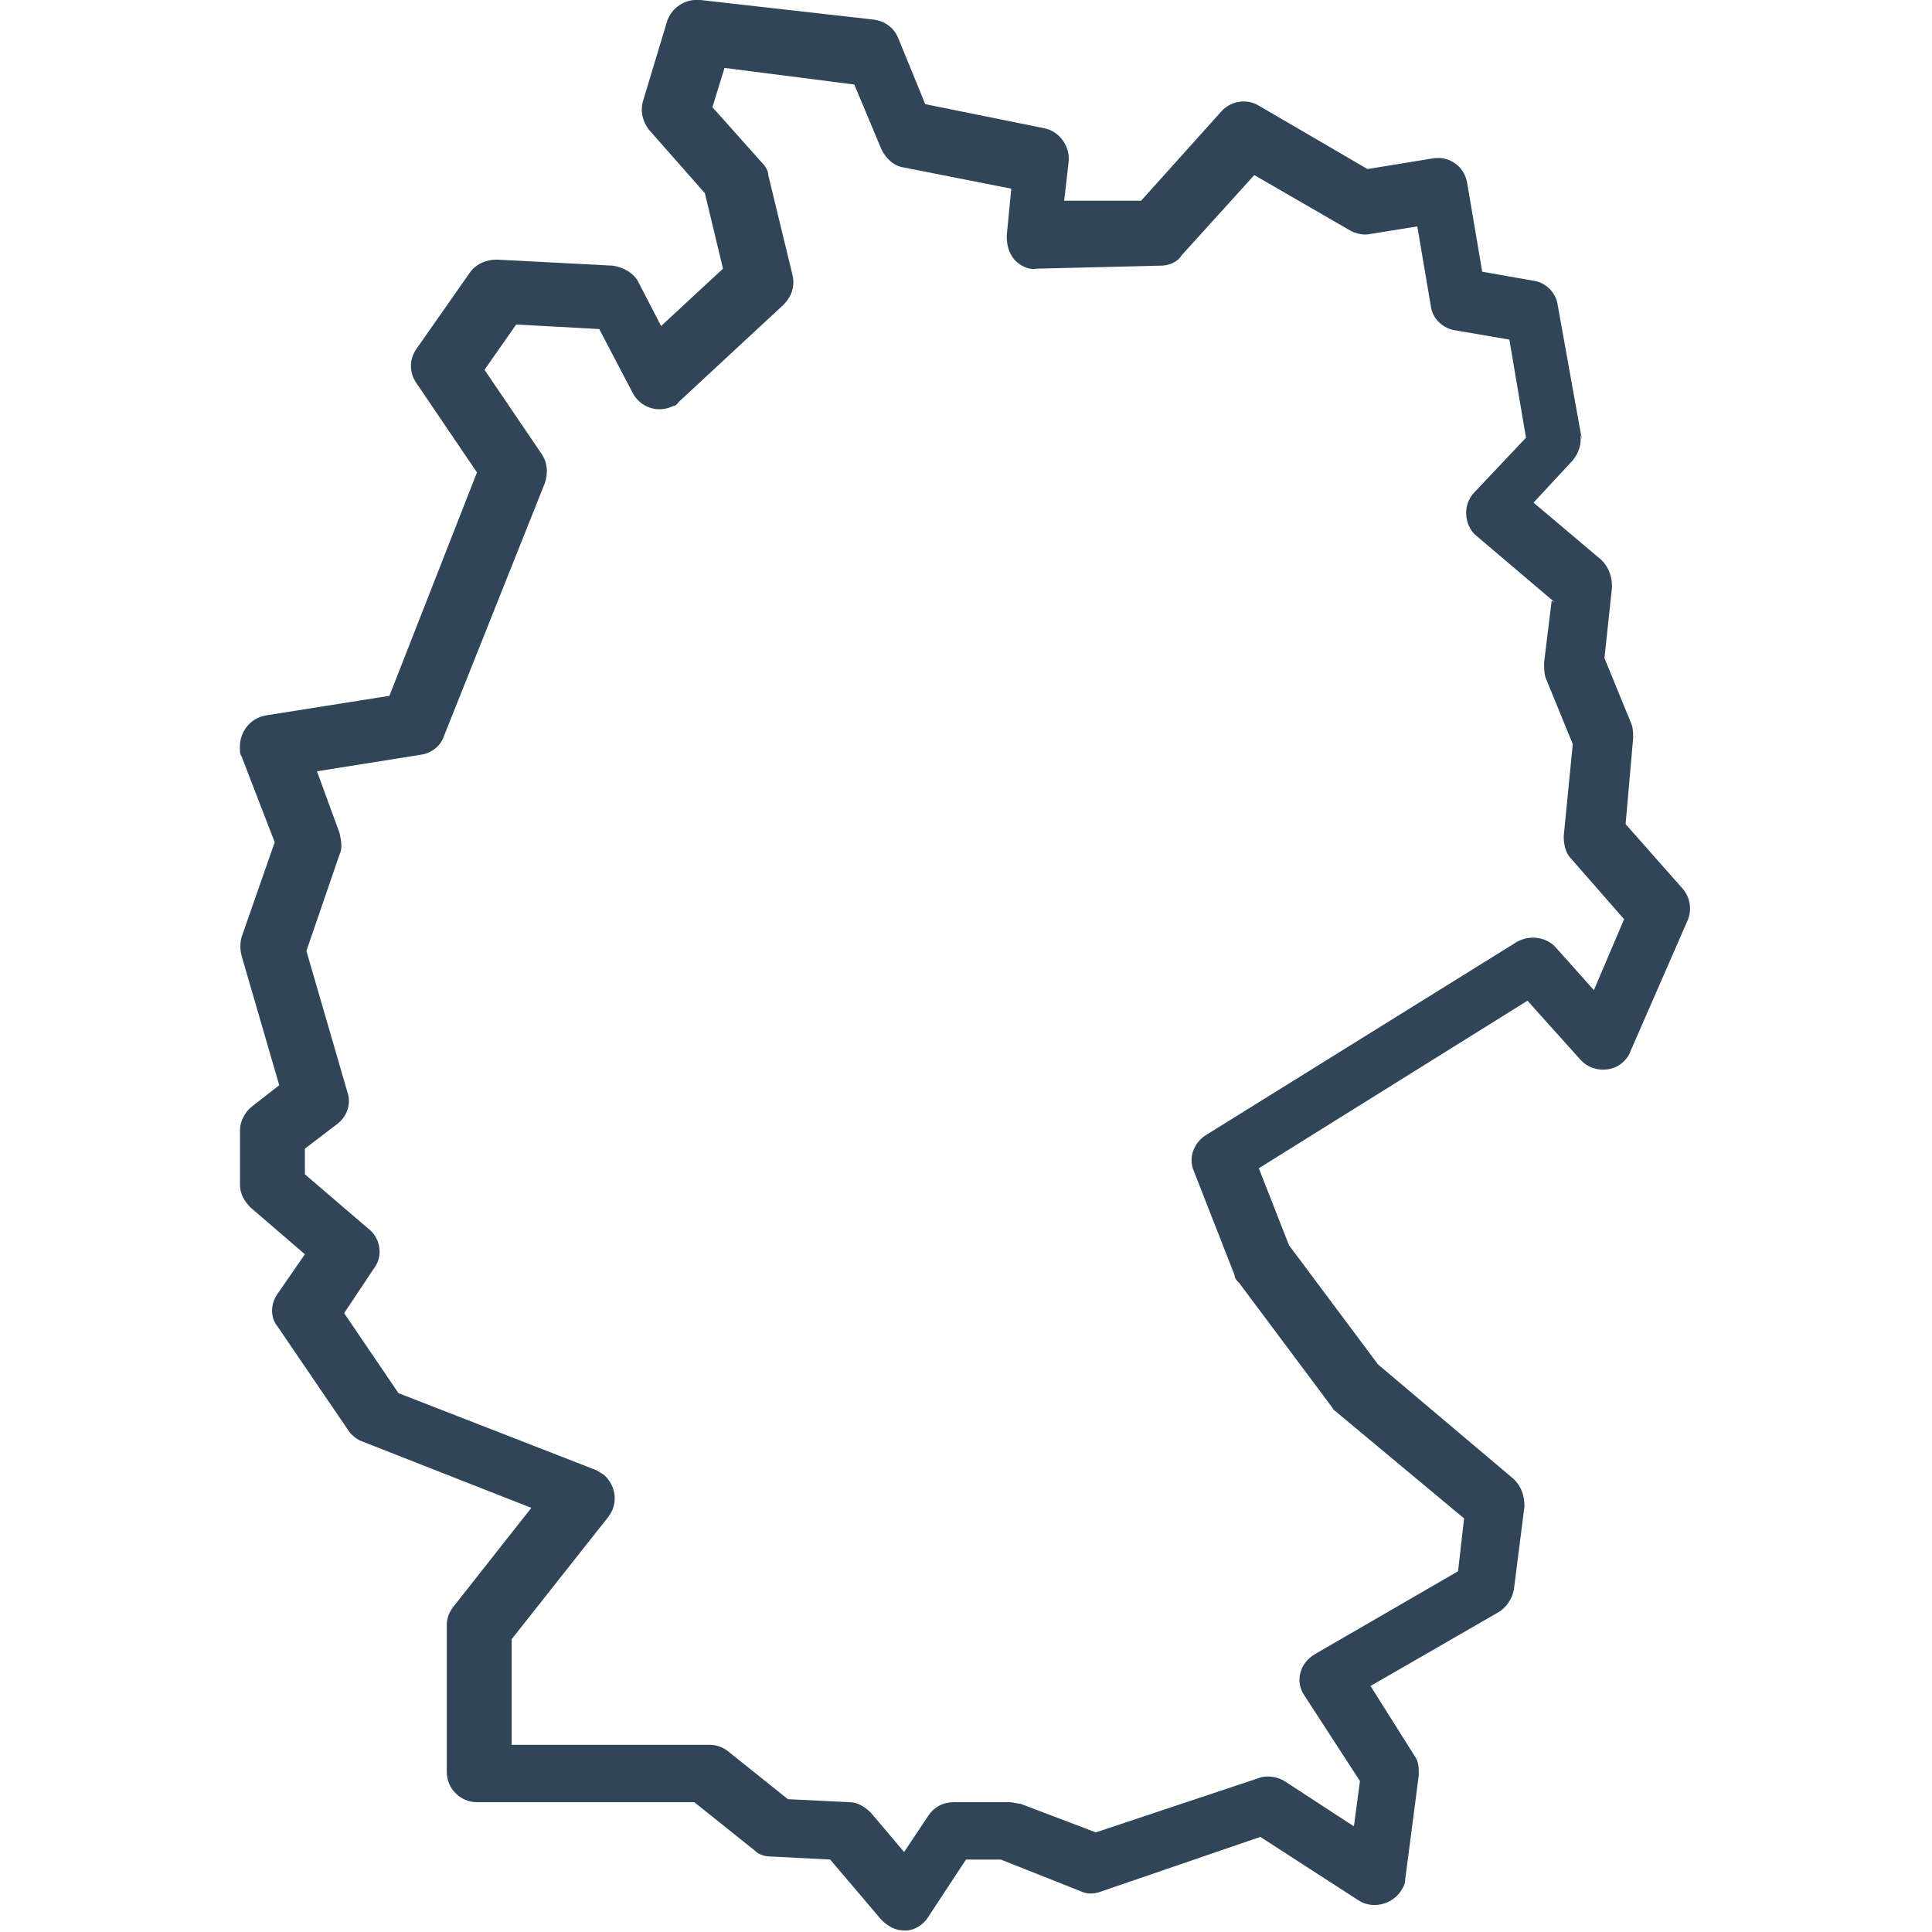
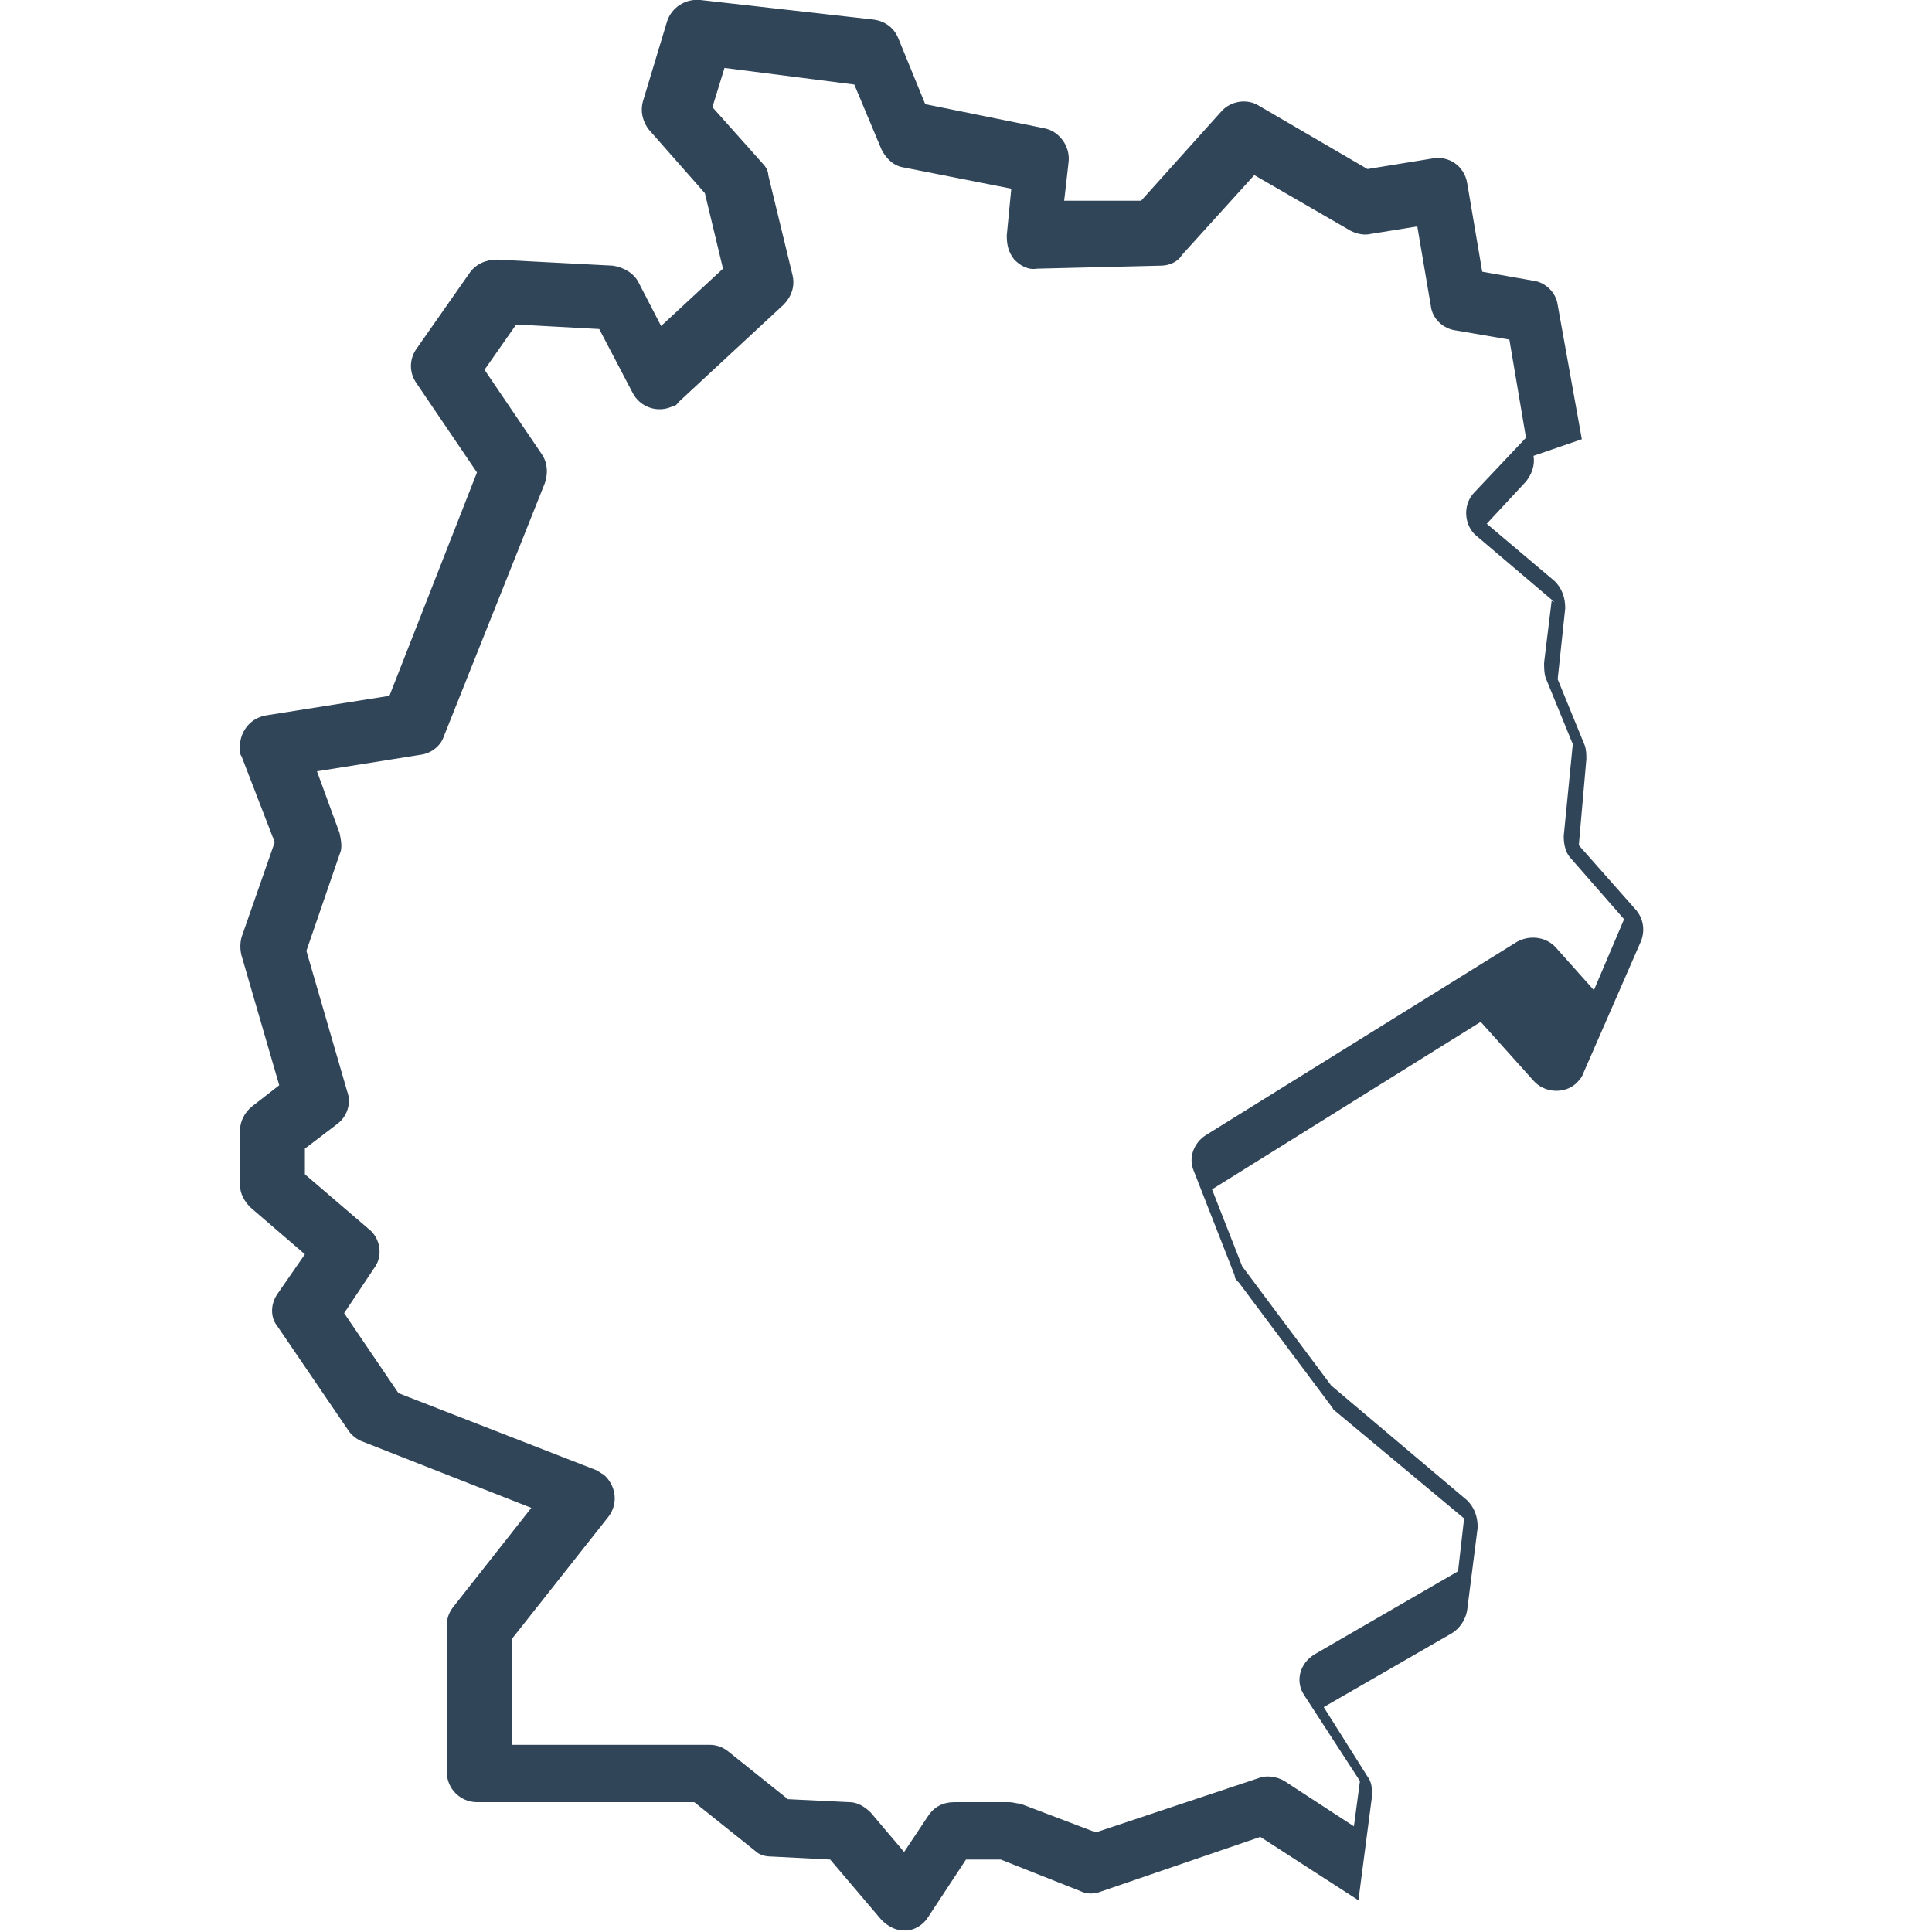
<svg xmlns="http://www.w3.org/2000/svg" id="Layer_1" data-name="Layer 1" version="1.1" viewBox="0 0 128 128">
  <defs>
    <style>
      .cls-1 {
        fill: #314559;
        stroke-width: 0px;
      }
    </style>
  </defs>
-   <path class="cls-1" d="M104.8,29.1l-1.6-8.9c-.1-.8-.8-1.5-1.6-1.6l-3.4-.6-1-5.9c-.2-1.1-1.2-1.8-2.3-1.6l-4.3.7-7.2-4.2c-.8-.5-1.9-.3-2.5.4l-5.3,5.9h-5.1c0,.1.3-2.6.3-2.6.1-1-.6-2-1.6-2.2l-7.9-1.6-1.8-4.4c-.3-.7-.9-1.1-1.6-1.2L46.4,0c-1-.1-1.9.5-2.2,1.4l-1.6,5.3c-.2.7,0,1.4.4,1.9l3.7,4.2,1.2,5-4.1,3.8-1.5-2.9c-.3-.6-1-1-1.7-1.1l-7.7-.4c-.7,0-1.4.3-1.8.9l-3.5,5c-.5.7-.5,1.6,0,2.3l4,5.9-5.8,14.8-8.2,1.3c-1.1.2-1.8,1.2-1.7,2.3,0,.1,0,.3.1.4l2.2,5.7-2.2,6.3c-.1.4-.1.8,0,1.2l2.5,8.6-1.8,1.4c-.5.4-.8,1-.8,1.6v3.6c0,.6.3,1.1.7,1.5l3.6,3.1-1.8,2.6c-.5.7-.5,1.6,0,2.2l4.7,6.9c.2.3.6.6.9.7l11.2,4.4-5.2,6.6c-.3.4-.4.8-.4,1.2v9.7c0,1.1.9,2,2,2h14.4l4,3.2c.3.3.7.4,1.1.4l3.9.2,3.4,4c.4.4.9.7,1.5.7,0,0,0,0,.1,0,.6,0,1.2-.4,1.5-.9l2.5-3.8h2.3l5.3,2.1c.4.2.9.2,1.4,0l10.5-3.6,6.5,4.2c.9.6,2.2.3,2.8-.6.2-.3.3-.5.3-.8l.9-6.9c0-.5,0-.9-.3-1.3l-2.9-4.6,8.5-4.9c.5-.3.9-.9,1-1.5l.7-5.5c0-.7-.2-1.3-.7-1.8l-9-7.6-5.9-7.9-2-5.1,17.8-11.1,3.5,3.9c.7.8,2,.9,2.8.2.2-.2.4-.4.5-.7l3.8-8.7c.3-.7.2-1.5-.3-2.1l-3.8-4.3.5-5.7c0-.3,0-.6-.1-.9l-1.8-4.4.5-4.7c0-.7-.2-1.3-.7-1.8l-4.5-3.8,2.6-2.8c.4-.5.6-1.1.5-1.7h0ZM102.8,39.8l-.5,4.1c0,.3,0,.7.1,1l1.8,4.4-.6,6.1c0,.5.1,1.1.5,1.5l3.5,4-2,4.7-2.5-2.8c-.6-.7-1.7-.9-2.6-.4l-20.6,12.8c-.8.5-1.2,1.5-.8,2.4l2.7,6.9c0,.2.1.3.3.5l6.2,8.3c0,.1.2.2.3.3l8.4,7-.4,3.5-9.5,5.5c-1,.6-1.3,1.8-.7,2.7,0,0,0,0,0,0l3.7,5.7-.4,3-4.6-3c-.5-.3-1.2-.4-1.7-.2l-10.8,3.6-5-1.9c-.2,0-.5-.1-.7-.1h-3.7c-.7,0-1.3.3-1.7.9l-1.6,2.4-2.2-2.6c-.4-.4-.9-.7-1.4-.7l-4.1-.2-4-3.2c-.4-.3-.8-.4-1.2-.4h-13.1v-7l6.4-8.1c.7-.9.5-2.1-.3-2.8-.2-.1-.3-.2-.5-.3l-13.1-5.1-3.6-5.3,2-3c.6-.8.4-2-.4-2.6l-4.2-3.6v-1.7l2.1-1.6c.7-.5,1-1.4.7-2.2l-2.7-9.3,2.2-6.4c.2-.4.1-.9,0-1.4l-1.5-4.1,6.9-1.1c.7-.1,1.3-.6,1.5-1.2l6.7-16.8c.2-.6.2-1.3-.2-1.9l-3.8-5.6,2.1-3,5.5.3,2.2,4.2c.5,1,1.7,1.4,2.7.9.2,0,.3-.2.4-.3l6.9-6.4c.5-.5.8-1.2.6-2l-1.6-6.6c0-.3-.2-.6-.4-.8l-3.3-3.7.8-2.6,8.6,1.1,1.8,4.3c.3.6.8,1.1,1.5,1.2l7.1,1.4-.3,3.1c0,.6.1,1.1.5,1.6.4.4.9.7,1.5.6l8.2-.2c.5,0,1.1-.2,1.4-.7l4.8-5.3,6.4,3.7c.4.2.9.3,1.3.2l3.1-.5.9,5.3c.1.8.8,1.5,1.7,1.6l3.5.6,1.1,6.5-3.4,3.6c-.8.8-.7,2.1,0,2.8,0,0,0,0,0,0l5.3,4.5Z" />
+   <path class="cls-1" d="M104.8,29.1l-1.6-8.9c-.1-.8-.8-1.5-1.6-1.6l-3.4-.6-1-5.9c-.2-1.1-1.2-1.8-2.3-1.6l-4.3.7-7.2-4.2c-.8-.5-1.9-.3-2.5.4l-5.3,5.9h-5.1c0,.1.3-2.6.3-2.6.1-1-.6-2-1.6-2.2l-7.9-1.6-1.8-4.4c-.3-.7-.9-1.1-1.6-1.2L46.4,0c-1-.1-1.9.5-2.2,1.4l-1.6,5.3c-.2.7,0,1.4.4,1.9l3.7,4.2,1.2,5-4.1,3.8-1.5-2.9c-.3-.6-1-1-1.7-1.1l-7.7-.4c-.7,0-1.4.3-1.8.9l-3.5,5c-.5.7-.5,1.6,0,2.3l4,5.9-5.8,14.8-8.2,1.3c-1.1.2-1.8,1.2-1.7,2.3,0,.1,0,.3.1.4l2.2,5.7-2.2,6.3c-.1.4-.1.8,0,1.2l2.5,8.6-1.8,1.4c-.5.4-.8,1-.8,1.6v3.6c0,.6.3,1.1.7,1.5l3.6,3.1-1.8,2.6c-.5.7-.5,1.6,0,2.2l4.7,6.9c.2.3.6.6.9.7l11.2,4.4-5.2,6.6c-.3.4-.4.8-.4,1.2v9.7c0,1.1.9,2,2,2h14.4l4,3.2c.3.3.7.4,1.1.4l3.9.2,3.4,4c.4.4.9.7,1.5.7,0,0,0,0,.1,0,.6,0,1.2-.4,1.5-.9l2.5-3.8h2.3l5.3,2.1c.4.2.9.2,1.4,0l10.5-3.6,6.5,4.2l.9-6.9c0-.5,0-.9-.3-1.3l-2.9-4.6,8.5-4.9c.5-.3.9-.9,1-1.5l.7-5.5c0-.7-.2-1.3-.7-1.8l-9-7.6-5.9-7.9-2-5.1,17.8-11.1,3.5,3.9c.7.8,2,.9,2.8.2.2-.2.4-.4.5-.7l3.8-8.7c.3-.7.2-1.5-.3-2.1l-3.8-4.3.5-5.7c0-.3,0-.6-.1-.9l-1.8-4.4.5-4.7c0-.7-.2-1.3-.7-1.8l-4.5-3.8,2.6-2.8c.4-.5.6-1.1.5-1.7h0ZM102.8,39.8l-.5,4.1c0,.3,0,.7.1,1l1.8,4.4-.6,6.1c0,.5.1,1.1.5,1.5l3.5,4-2,4.7-2.5-2.8c-.6-.7-1.7-.9-2.6-.4l-20.6,12.8c-.8.5-1.2,1.5-.8,2.4l2.7,6.9c0,.2.1.3.3.5l6.2,8.3c0,.1.2.2.3.3l8.4,7-.4,3.5-9.5,5.5c-1,.6-1.3,1.8-.7,2.7,0,0,0,0,0,0l3.7,5.7-.4,3-4.6-3c-.5-.3-1.2-.4-1.7-.2l-10.8,3.6-5-1.9c-.2,0-.5-.1-.7-.1h-3.7c-.7,0-1.3.3-1.7.9l-1.6,2.4-2.2-2.6c-.4-.4-.9-.7-1.4-.7l-4.1-.2-4-3.2c-.4-.3-.8-.4-1.2-.4h-13.1v-7l6.4-8.1c.7-.9.5-2.1-.3-2.8-.2-.1-.3-.2-.5-.3l-13.1-5.1-3.6-5.3,2-3c.6-.8.4-2-.4-2.6l-4.2-3.6v-1.7l2.1-1.6c.7-.5,1-1.4.7-2.2l-2.7-9.3,2.2-6.4c.2-.4.1-.9,0-1.4l-1.5-4.1,6.9-1.1c.7-.1,1.3-.6,1.5-1.2l6.7-16.8c.2-.6.2-1.3-.2-1.9l-3.8-5.6,2.1-3,5.5.3,2.2,4.2c.5,1,1.7,1.4,2.7.9.2,0,.3-.2.4-.3l6.9-6.4c.5-.5.8-1.2.6-2l-1.6-6.6c0-.3-.2-.6-.4-.8l-3.3-3.7.8-2.6,8.6,1.1,1.8,4.3c.3.6.8,1.1,1.5,1.2l7.1,1.4-.3,3.1c0,.6.1,1.1.5,1.6.4.4.9.7,1.5.6l8.2-.2c.5,0,1.1-.2,1.4-.7l4.8-5.3,6.4,3.7c.4.2.9.3,1.3.2l3.1-.5.9,5.3c.1.8.8,1.5,1.7,1.6l3.5.6,1.1,6.5-3.4,3.6c-.8.8-.7,2.1,0,2.8,0,0,0,0,0,0l5.3,4.5Z" />
</svg>